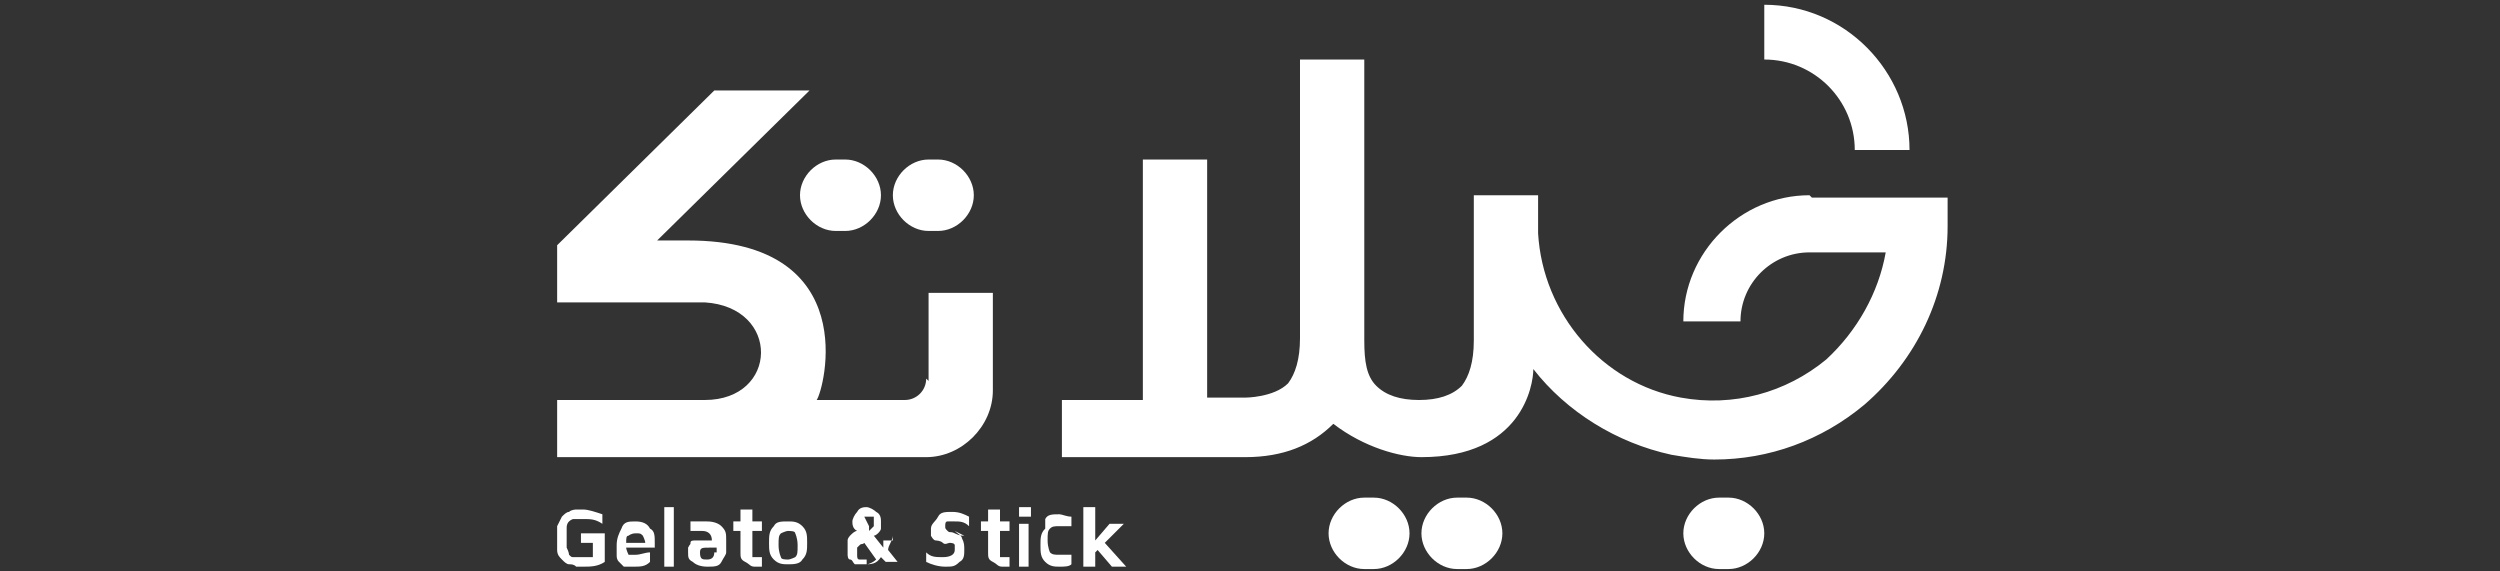
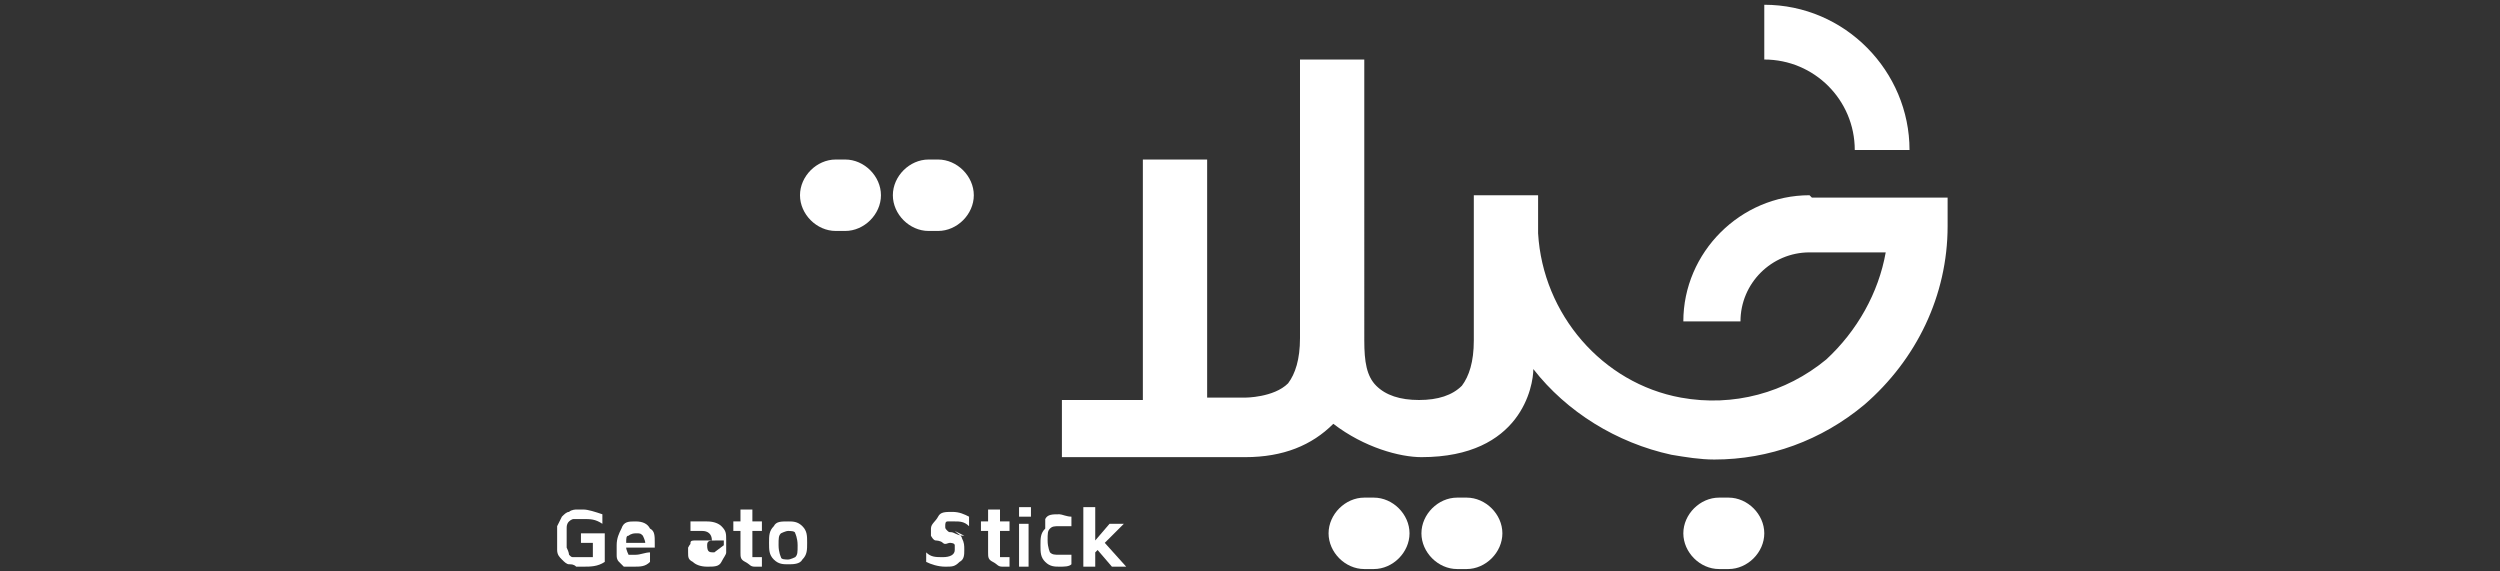
<svg xmlns="http://www.w3.org/2000/svg" id="Layer_1" version="1.1" viewBox="0 0 105 24">
  <rect x="0" y="0" width="105" height="24" fill="#333333" stroke="none" />
  <defs>
    <style>
      .st0 {
        fill: #fff;
      }
    </style>
  </defs>
  <g>
    <path class="st0" d="M72.6,20.9h-.4c-.8,0-1.5.7-1.5,1.5s.7,1.5,1.5,1.5h.4c.8,0,1.5-.7,1.5-1.5s-.7-1.5-1.5-1.5Z" />
    <path class="st0" d="M35.1,9.7h.4c.8,0,1.5-.7,1.5-1.5s-.7-1.5-1.5-1.5h-.4c-.8,0-1.5.7-1.5,1.5s.7,1.5,1.5,1.5Z" />
    <path class="st0" d="M39,9.7h.4c.8,0,1.5-.7,1.5-1.5s-.7-1.5-1.5-1.5h-.4c-.8,0-1.5.7-1.5,1.5s.7,1.5,1.5,1.5Z" />
    <path class="st0" d="M57.7,20.9h-.4c-.8,0-1.5.7-1.5,1.5s.7,1.5,1.5,1.5h.4c.8,0,1.5-.7,1.5-1.5s-.7-1.5-1.5-1.5Z" />
    <path class="st0" d="M61.6,20.9h-.4c-.8,0-1.5.7-1.5,1.5s.7,1.5,1.5,1.5h.4c.8,0,1.5-.7,1.5-1.5s-.7-1.5-1.5-1.5Z" />
    <path class="st0" d="M76,8.2c-2.9,0-5.3,2.4-5.3,5.3h2.4c0-1.6,1.3-2.9,2.9-2.9h3.2c-.3,1.7-1.2,3.3-2.5,4.5-1.7,1.4-3.9,2-6.1,1.6-3.3-.6-5.8-3.5-6-6.9,0,0,0-1.6,0-1.6h-2.7v6.1c0,.9-.2,1.5-.5,1.9-.4.4-1,.6-1.8.6s-1.4-.2-1.8-.6c-.4-.4-.5-1-.5-1.9V2.5h-2.7v11.7c0,.9-.2,1.5-.5,1.9-.6.6-1.8.6-1.8.6h-1.6V6.7h-2.7v10.1h-3.4v2.4h7.7c1.6,0,2.8-.5,3.7-1.4,1.3,1,2.8,1.4,3.7,1.4,4.2,0,4.7-3,4.7-3.7,1.4,1.8,3.5,3.1,5.8,3.6.6.1,1.2.2,1.8.2,2.3,0,4.5-.8,6.3-2.3,2.2-1.9,3.5-4.6,3.5-7.5v-1.2h-5.7Z" />
-     <path class="st0" d="M38.9,15.9c0,.5-.4.9-.9.9h-3.7c.3-.4,2-6.7-5.4-6.7h-1.3l6.4-6.3h-4l-6.6,6.5v2.4h6.2c3.2.2,3.1,4.1,0,4.1h-6.2v2.4h15.5c1.5,0,2.8-1.3,2.8-2.8v-4.1h-2.7v3.7Z" />
  </g>
  <path class="st0" d="M80.3,6.3h-2.4c0-2.1-1.7-3.8-3.8-3.8V.2c3.4,0,6.1,2.8,6.1,6.1Z" />
  <g>
    <path class="st0" d="M24.4,22.8h.5v.6c-.2,0-.3,0-.4,0s-.2,0-.2,0c0,0-.1,0-.2,0s-.1,0-.2-.1c0,0,0-.1-.1-.3,0-.1,0-.2,0-.4s0-.3,0-.4c0-.1,0-.2.1-.3,0,0,.1-.1.2-.1s.1,0,.2,0c0,0,.1,0,.2,0,.3,0,.5,0,.8.2v-.4c-.3-.1-.6-.2-.8-.2s-.2,0-.3,0c0,0-.2,0-.3.1-.1,0-.2.1-.3.2,0,0-.1.2-.2.4,0,.2,0,.3,0,.5s0,.4,0,.5c0,.2.1.3.2.4s.2.2.3.2c.1,0,.2,0,.3.1.1,0,.2,0,.3,0h0c.3,0,.6,0,.9-.2v-1.2h-1v.4Z" />
    <path class="st0" d="M26.7,21.9c-.3,0-.5,0-.6.3-.1.2-.2.4-.2.7s0,.3,0,.4,0,.2.1.3c0,0,.1.1.2.2,0,0,.2,0,.2,0,0,0,.1,0,.2,0,.3,0,.5,0,.7-.2v-.4c-.2,0-.4.1-.6.1s-.2,0-.3,0c0,0-.1-.2-.1-.3h1.2s0-.1,0-.2c0-.3,0-.5-.2-.6-.1-.2-.3-.3-.6-.3ZM26.3,22.8c0-.2,0-.3.1-.3,0,0,.1-.1.3-.1s.2,0,.3.1c0,0,.1.2.1.3h-.7Z" />
-     <rect class="st0" x="27.9" y="21.3" width=".4" height="2.5" />
-     <path class="st0" d="M29.6,21.9c-.2,0-.4,0-.6,0v.4c.2,0,.3,0,.5,0s.4.1.4.4c-.1,0-.2,0-.3,0s-.3,0-.4,0c-.1,0-.2,0-.2.1s0,0-.1.2c0,0,0,.1,0,.1s0,0,0,.1c0,.2,0,.3.2.4.1.1.3.2.6.2s.5,0,.6-.2.2-.3.2-.4v-.5c0-.3,0-.4-.2-.6-.1-.1-.3-.2-.6-.2ZM30,23.2c0,.2-.1.3-.3.3h0c-.2,0-.3,0-.3-.3,0-.2.1-.2.4-.2,0,0,.2,0,.3,0v.2Z" />
+     <path class="st0" d="M29.6,21.9c-.2,0-.4,0-.6,0v.4c.2,0,.3,0,.5,0s.4.1.4.4c-.1,0-.2,0-.3,0s-.3,0-.4,0c-.1,0-.2,0-.2.1s0,0-.1.2c0,0,0,.1,0,.1s0,0,0,.1c0,.2,0,.3.2.4.1.1.3.2.6.2s.5,0,.6-.2.2-.3.2-.4v-.5c0-.3,0-.4-.2-.6-.1-.1-.3-.2-.6-.2ZM30,23.2h0c-.2,0-.3,0-.3-.3,0-.2.1-.2.4-.2,0,0,.2,0,.3,0v.2Z" />
    <path class="st0" d="M31.5,21.4h-.4v.5h-.3v.4h.3v.9c0,.2,0,.3.2.4s.2.2.4.2h0c.1,0,.2,0,.3,0v-.4c0,0-.1,0-.2,0s-.1,0-.2,0c0,0,0,0,0-.2v-.9h.4v-.4h-.4v-.5Z" />
    <path class="st0" d="M33.1,21.9c-.3,0-.5,0-.6.2-.2.2-.2.4-.2.7s0,.5.2.7c.2.2.4.2.6.2s.5,0,.6-.2c.2-.2.2-.4.2-.7s0-.5-.2-.7c-.2-.2-.4-.2-.6-.2ZM33.4,23.4c0,0-.2.1-.3.1s-.3,0-.3-.1c0,0-.1-.2-.1-.5s0-.4.1-.5c0,0,.2-.1.3-.1s.3,0,.3.1c0,0,.1.2.1.5s0,.4-.1.5Z" />
-     <path class="st0" d="M37.5,22.7h-.4c0,.1,0,.2,0,.3l-.4-.5c.1,0,.3-.2.3-.3,0,0,0-.2,0-.3s0-.3-.2-.4c-.1-.1-.3-.2-.4-.2s-.3,0-.4.2c-.1.1-.2.3-.2.4s0,.3.2.4c-.1,0-.2.1-.3.2,0,0-.1.1-.1.2s0,.1,0,.2c0,0,0,.1,0,.2s0,.2,0,.2c0,0,0,.2.1.2s.1.1.2.2c.1,0,.2,0,.4,0,.3,0,.5,0,.7-.3l.2.2h.5l-.4-.5c0-.2.2-.4.2-.6ZM36.3,21.7s.1,0,.2,0,.1,0,.2,0c0,0,0,0,0,.2s0,.1,0,.2c0,0-.1.1-.2.2,0,0,0,0,0,0,0,0,0,0,0,0,0,0,0,0,0,0,0,0,0,0,0,0s0,0,0,0c0,0,0,0,0,0,0,0,0-.1,0-.2ZM36.4,23.5c-.1,0-.2,0-.3,0s-.1-.1-.1-.2c0,0,0-.1,0-.2s0,0,0,0c0,0,0,0,0-.1,0,0,0,0,.1-.1s.1,0,.2-.1l.5.7c-.1.1-.3.2-.4.2Z" />
    <path class="st0" d="M40.5,22.5c-.1,0-.2,0-.4-.1s-.2,0-.3-.1-.1-.1-.1-.2,0-.2.1-.2c0,0,.2,0,.3,0,.2,0,.4,0,.6.2v-.4c-.2-.1-.4-.2-.7-.2s-.5,0-.6.2-.3.3-.3.5,0,.3,0,.3c0,0,.1.2.2.2,0,0,.2,0,.3.1s.2,0,.3,0c0,0,.2,0,.2.1s0,.1,0,.2c0,.2-.2.3-.5.3s-.5,0-.7-.2v.4c.2.1.5.2.8.2s.4,0,.6-.2c.2-.1.2-.3.2-.5s0-.3-.1-.5c0-.1-.2-.2-.3-.3Z" />
    <path class="st0" d="M41.9,21.4h-.4v.5h-.3v.4h.3v.9c0,.2,0,.3.2.4s.2.2.4.2h0c.1,0,.2,0,.3,0v-.4c0,0-.1,0-.2,0s-.1,0-.2,0c0,0,0,0,0-.2v-.9h.4v-.4h-.4v-.5Z" />
    <rect class="st0" x="42.8" y="21.3" width=".5" height=".4" />
    <rect class="st0" x="42.8" y="22" width=".4" height="1.8" />
    <path class="st0" d="M43.9,22.2c-.2.2-.2.4-.2.7s0,.5.2.7.4.2.6.2.4,0,.5-.1v-.4c-.2,0-.3,0-.5,0s-.3,0-.4-.1c0,0-.1-.2-.1-.5s0-.4.1-.5.2-.1.4-.1.3,0,.5,0v-.4c-.2,0-.4-.1-.5-.1-.3,0-.5,0-.6.2Z" />
    <polygon class="st0" points="46.4 22.8 47.2 22 46.6 22 46 22.7 46 21.3 45.5 21.3 45.5 23.8 46 23.8 46 23.2 46.1 23.1 46.7 23.8 47.3 23.8 46.4 22.8" />
  </g>
</svg>